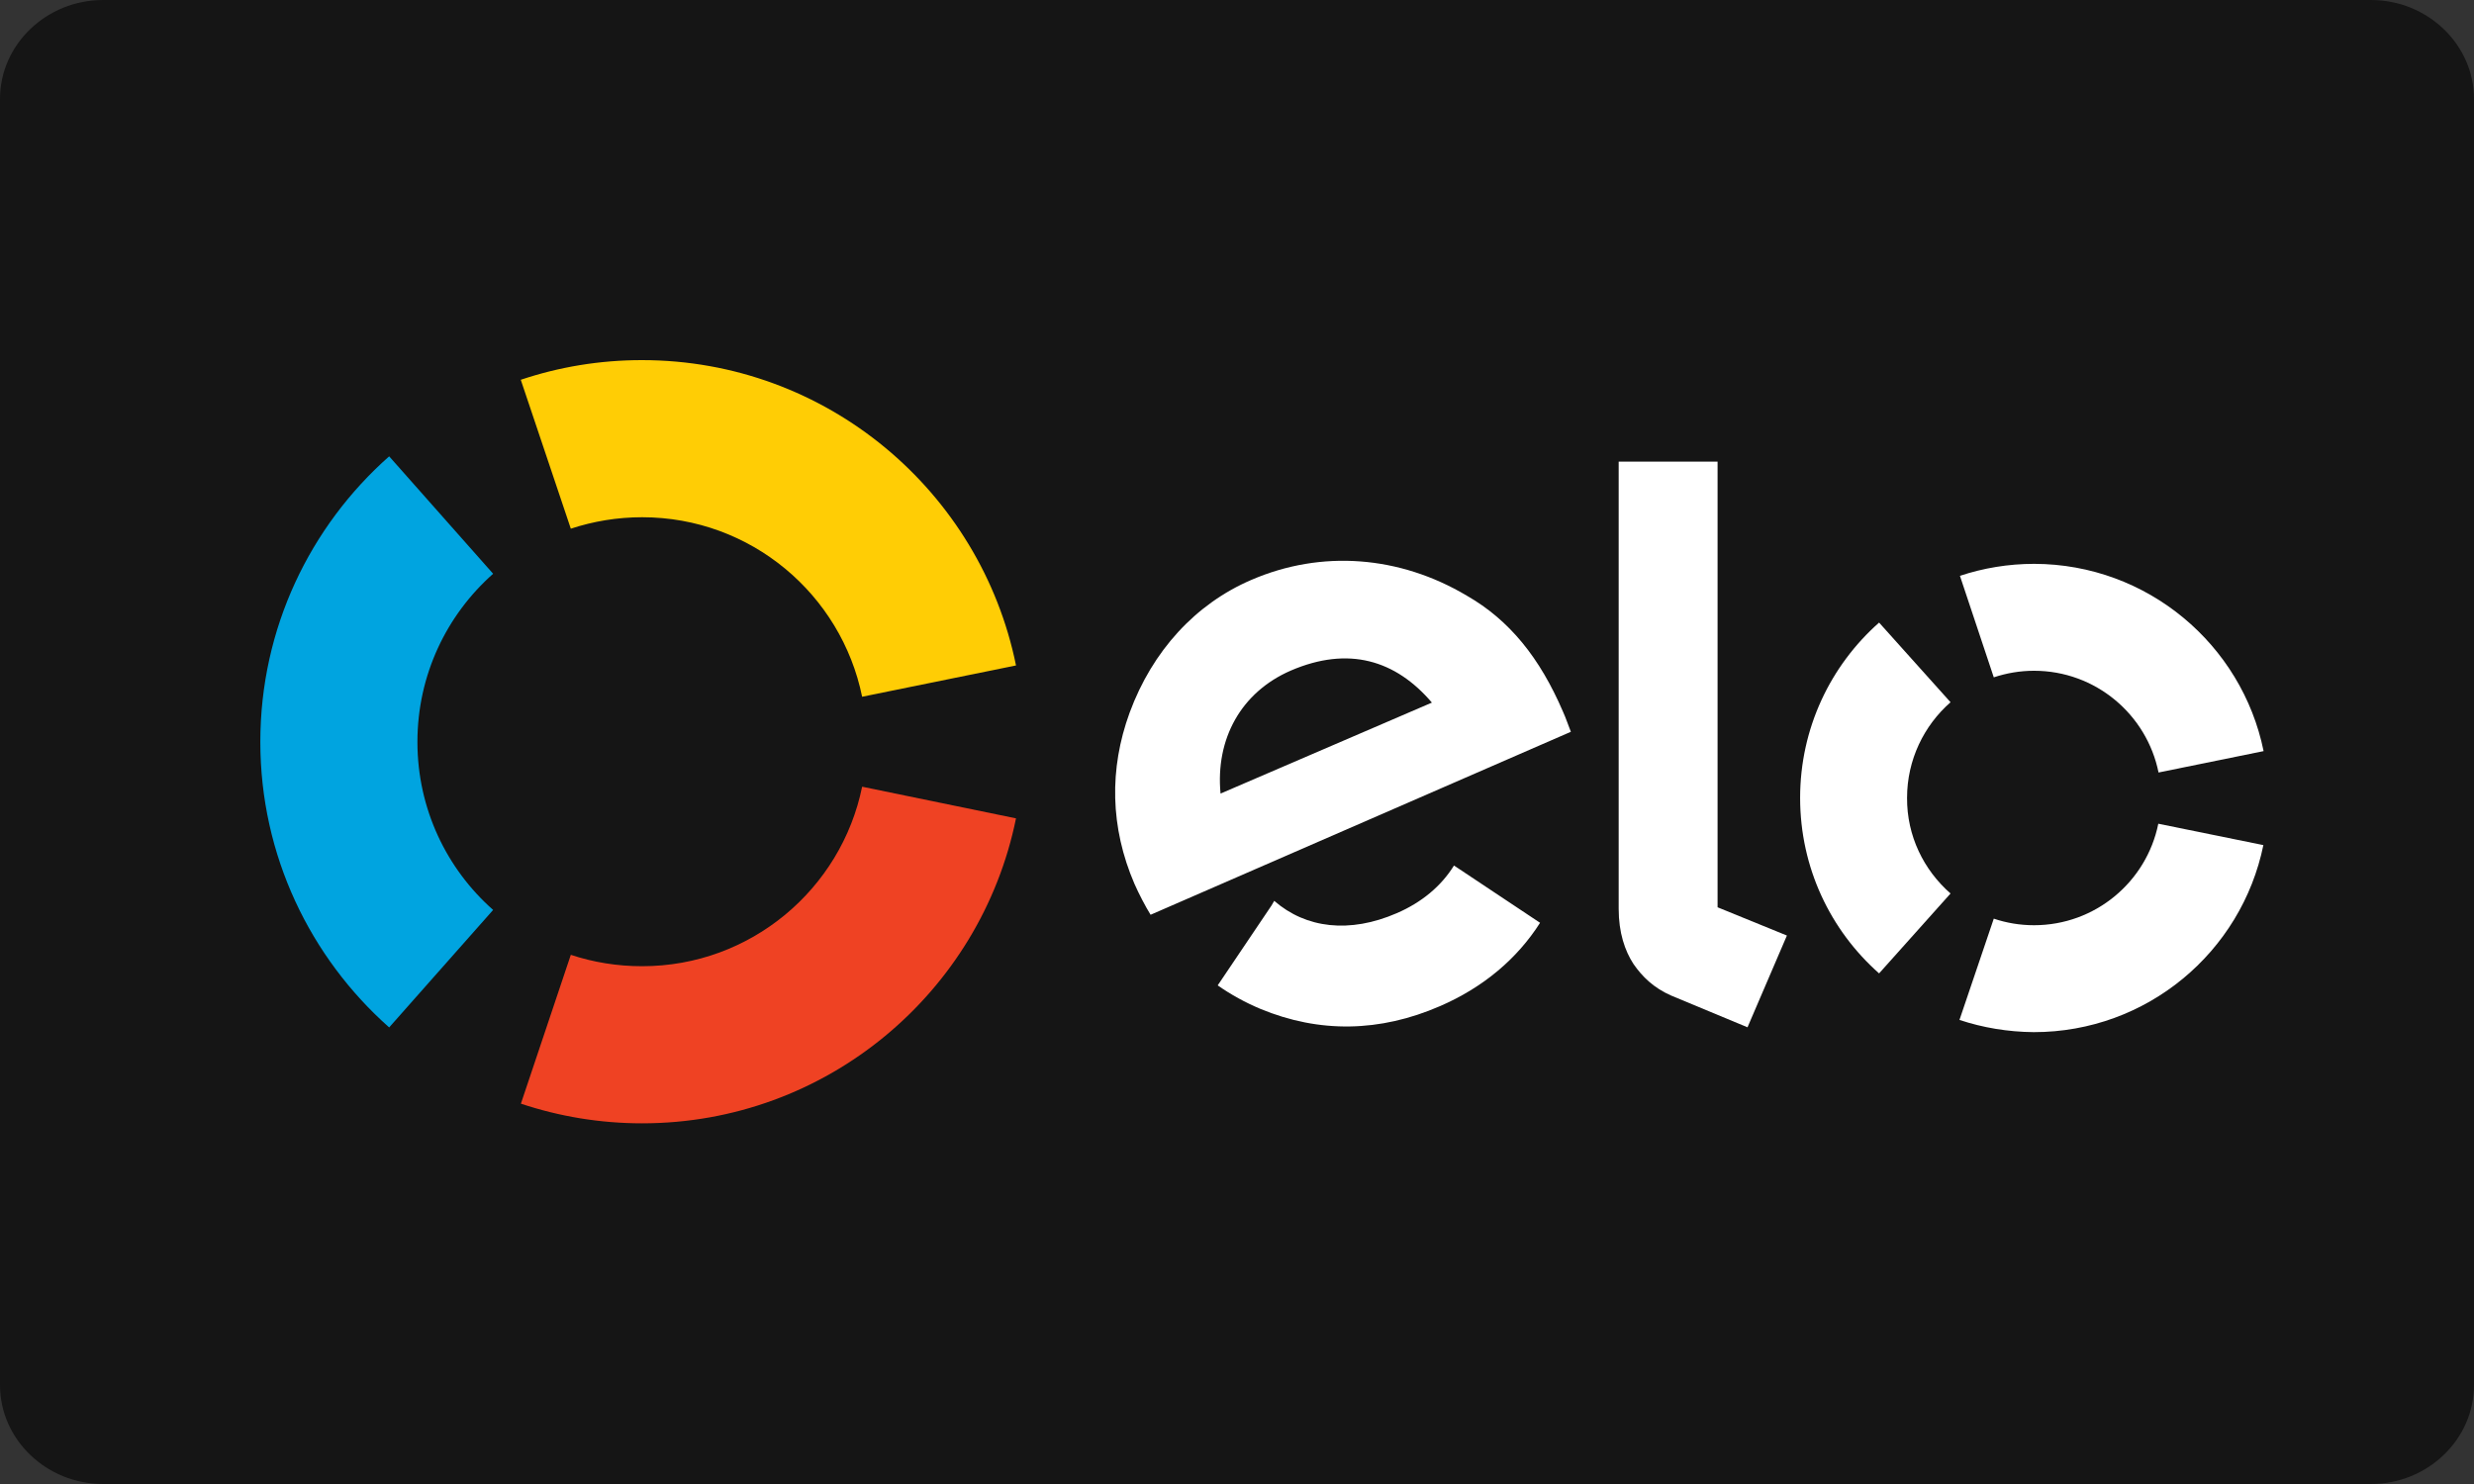
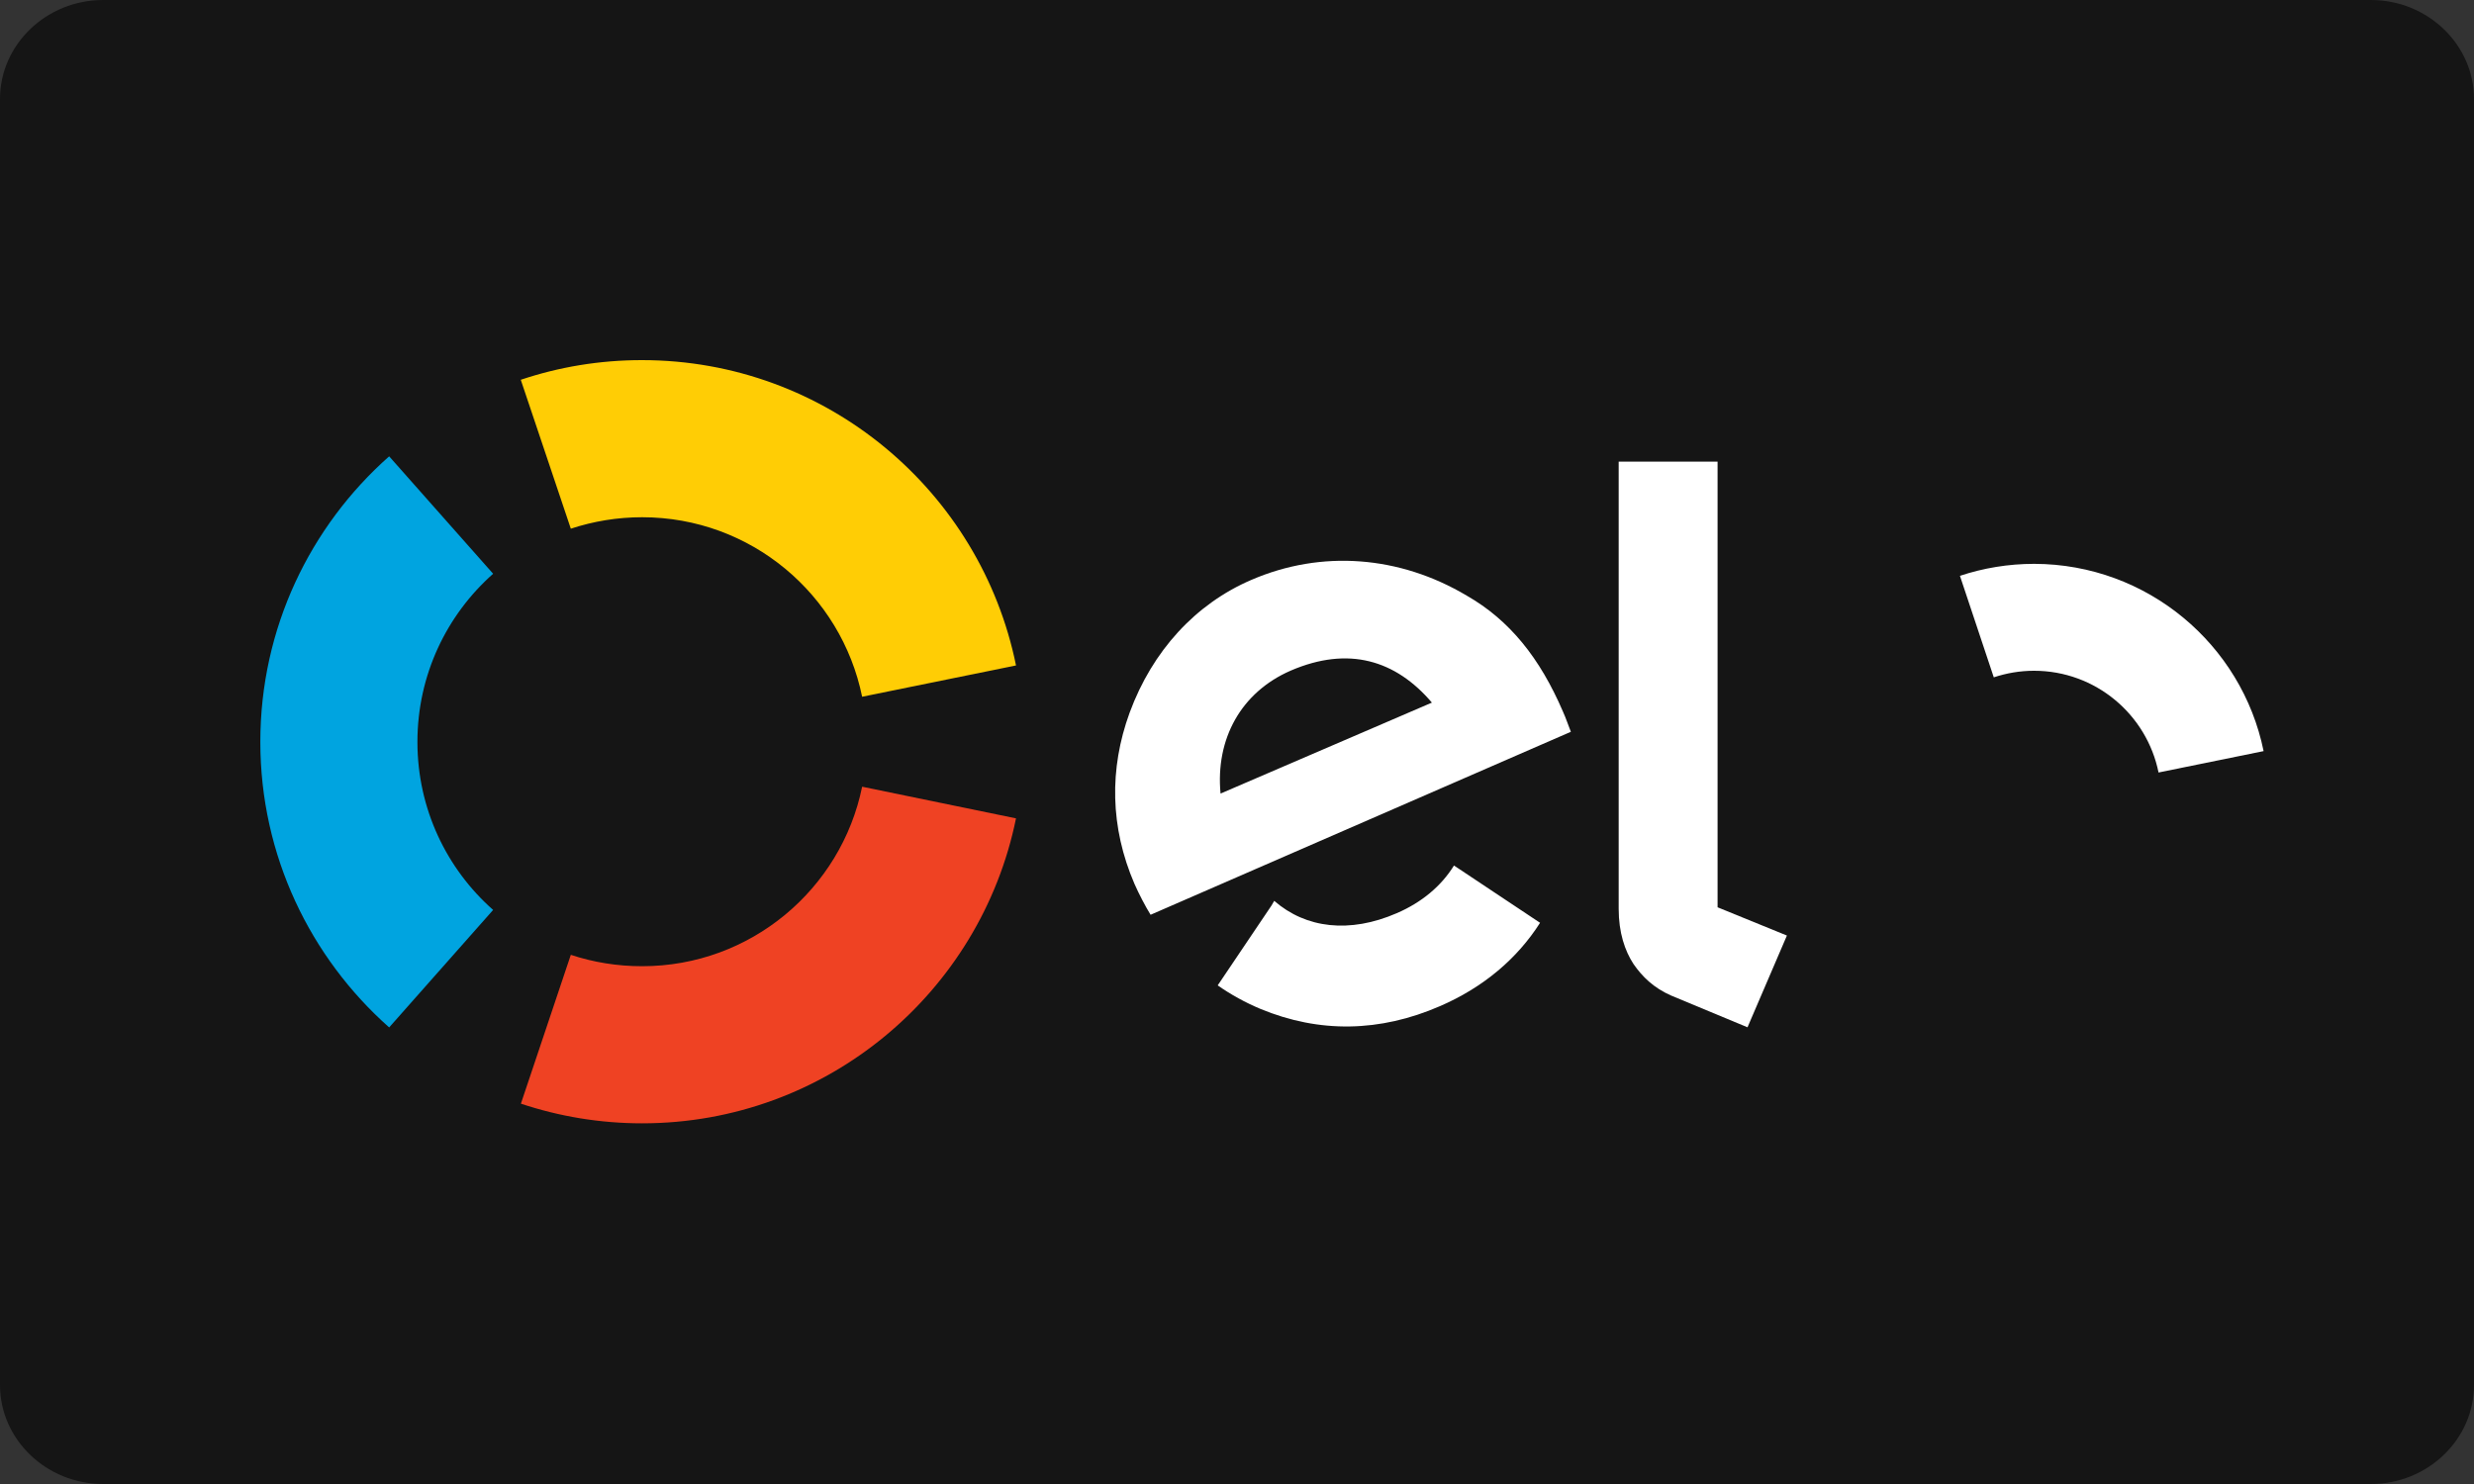
<svg xmlns="http://www.w3.org/2000/svg" width="40" height="24" viewBox="0 0 40 24" preserveAspectRatio="xMinYMin meet">
  <rect x="0" y="0" width="40" height="24" fill="#333333" stroke="none" />
  <path d="M38.333 24H1.667C.75 24 0 23.28 0 22.4V1.6C0 .72.75 0 1.667 0h36.666C39.25 0 40 .72 40 1.6v20.8c0 .88-.75 1.6-1.667 1.6z" style="fill: rgb(21, 21, 21);" />
  <path class="st0" d="M 9.229 8.55 C 9.592 8.431 9.977 8.365 10.382 8.365 C 12.14 8.365 13.602 9.613 13.939 11.268 L 16.427 10.762 C 15.855 7.946 13.365 5.824 10.379 5.824 C 9.693 5.824 9.037 5.935 8.42 6.142 L 9.229 8.55 Z" style="fill: rgb(255, 205, 5);" />
  <path class="st1" d="M 6.292 16.616 L 7.973 14.716 C 7.221 14.052 6.749 13.08 6.749 11.999 C 6.749 10.917 7.221 9.945 7.973 9.279 L 6.292 7.38 C 5.015 8.51 4.209 10.16 4.209 11.999 C 4.209 13.836 5.019 15.488 6.292 16.616" style="fill: rgb(0, 164, 224);" />
  <path class="st2" d="M 13.939 12.723 C 13.602 14.379 12.136 15.626 10.382 15.626 C 9.977 15.626 9.592 15.562 9.229 15.442 L 8.422 17.849 C 9.039 18.055 9.698 18.167 10.382 18.167 C 13.365 18.167 15.855 16.05 16.427 13.235 L 13.939 12.723 Z" style="fill: rgb(239, 66, 35);" />
  <path d="M 18.603 14.794 C 18.521 14.663 18.412 14.453 18.343 14.296 C 17.948 13.381 17.932 12.434 18.264 11.526 C 18.631 10.527 19.33 9.765 20.233 9.378 C 21.366 8.889 22.626 8.986 23.713 9.632 C 24.406 10.028 24.897 10.641 25.269 11.506 C 25.319 11.615 25.358 11.737 25.398 11.835 L 18.603 14.794 Z M 20.87 10.845 C 20.066 11.194 19.65 11.949 19.734 12.834 L 23.151 11.363 C 22.565 10.675 21.802 10.444 20.87 10.845 Z M 23.578 14.044 C 23.578 14.044 23.578 14.044 23.578 14.044 L 23.508 13.998 C 23.302 14.331 22.985 14.595 22.584 14.768 C 21.82 15.1 21.113 15.014 20.602 14.569 L 20.559 14.643 C 20.559 14.643 20.559 14.643 20.559 14.643 L 19.688 15.936 C 19.905 16.088 20.134 16.213 20.376 16.315 C 21.333 16.712 22.311 16.693 23.279 16.273 C 23.978 15.971 24.527 15.509 24.9 14.924 L 23.578 14.044 Z" style="fill: rgb(255, 255, 255);" />
  <path d="M 27.77 7.466 L 27.77 14.673 L 28.891 15.13 L 28.254 16.614 L 27.018 16.1 C 26.742 15.979 26.552 15.797 26.409 15.588 C 26.272 15.377 26.171 15.085 26.171 14.698 L 26.171 7.466 L 27.77 7.466 Z" style="fill: rgb(255, 255, 255);" />
  <g transform="matrix(0.038, 0, 0, 0.038, 1.091, 0.09)">
-     <path d="M782.7,337.2c0-16.2,7.2-30.8,18.5-40.7l-30.4-33.9c-20.6,18.2-33.6,44.9-33.6,74.6c0,29.7,12.9,56.4,33.6,74.7l30.4-34&#10;&#09;&#09;C789.8,367.9,782.6,353.4,782.7,337.2z" style="fill: rgb(255, 255, 255);" />
-     <path d="M836.7,391.4c-6,0-11.8-1-17.1-2.8L805,431.7c9.9,3.3,20.6,5.1,31.6,5.2c48.2,0,88.4-34.1,97.7-79.6l-44.7-9.1&#10;&#09;&#09;C884.6,372.9,862.8,391.4,836.7,391.4z" style="fill: rgb(255, 255, 255);" />
    <path d="M836.8,237.6c-11,0-21.7,1.8-31.6,5.1l14.4,43.2c5.4-1.8,11.2-2.8,17.1-2.8c26.2,0,48,18.6,53,43.3l44.7-9.1&#10;&#09;&#09;C925.2,272,885,237.7,836.8,237.6z" style="fill: rgb(255, 255, 255);" />
  </g>
</svg>